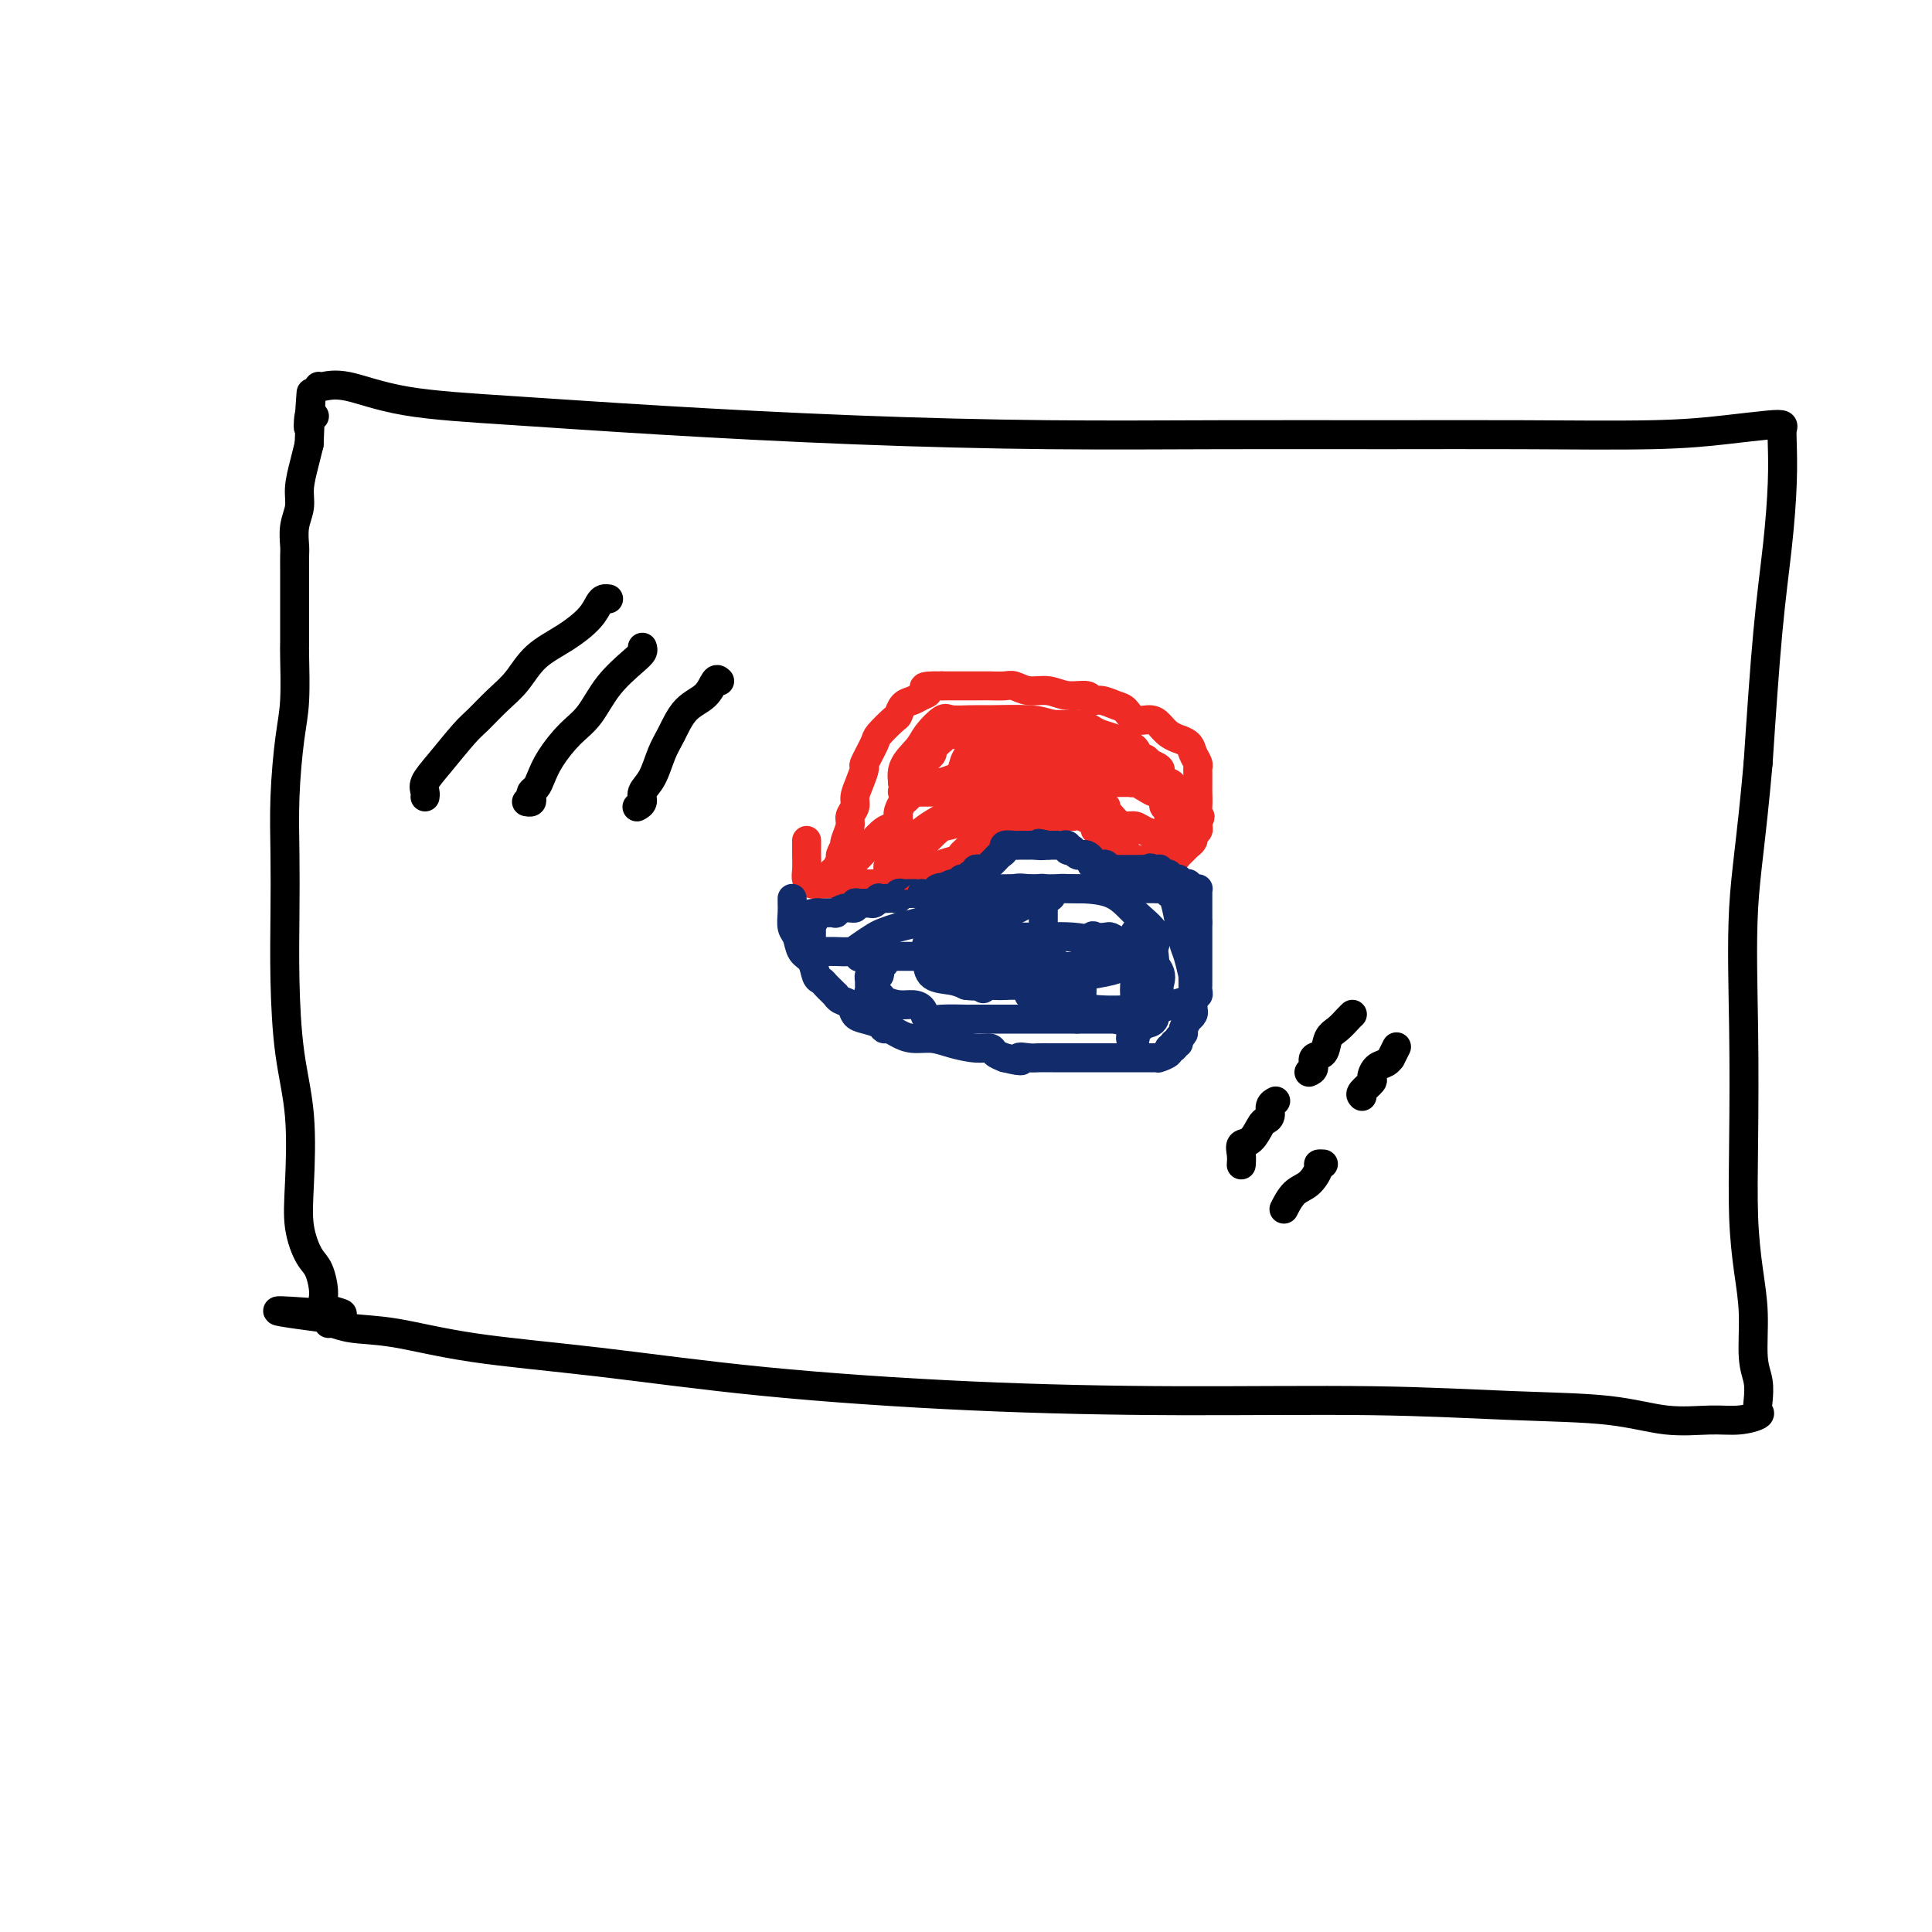
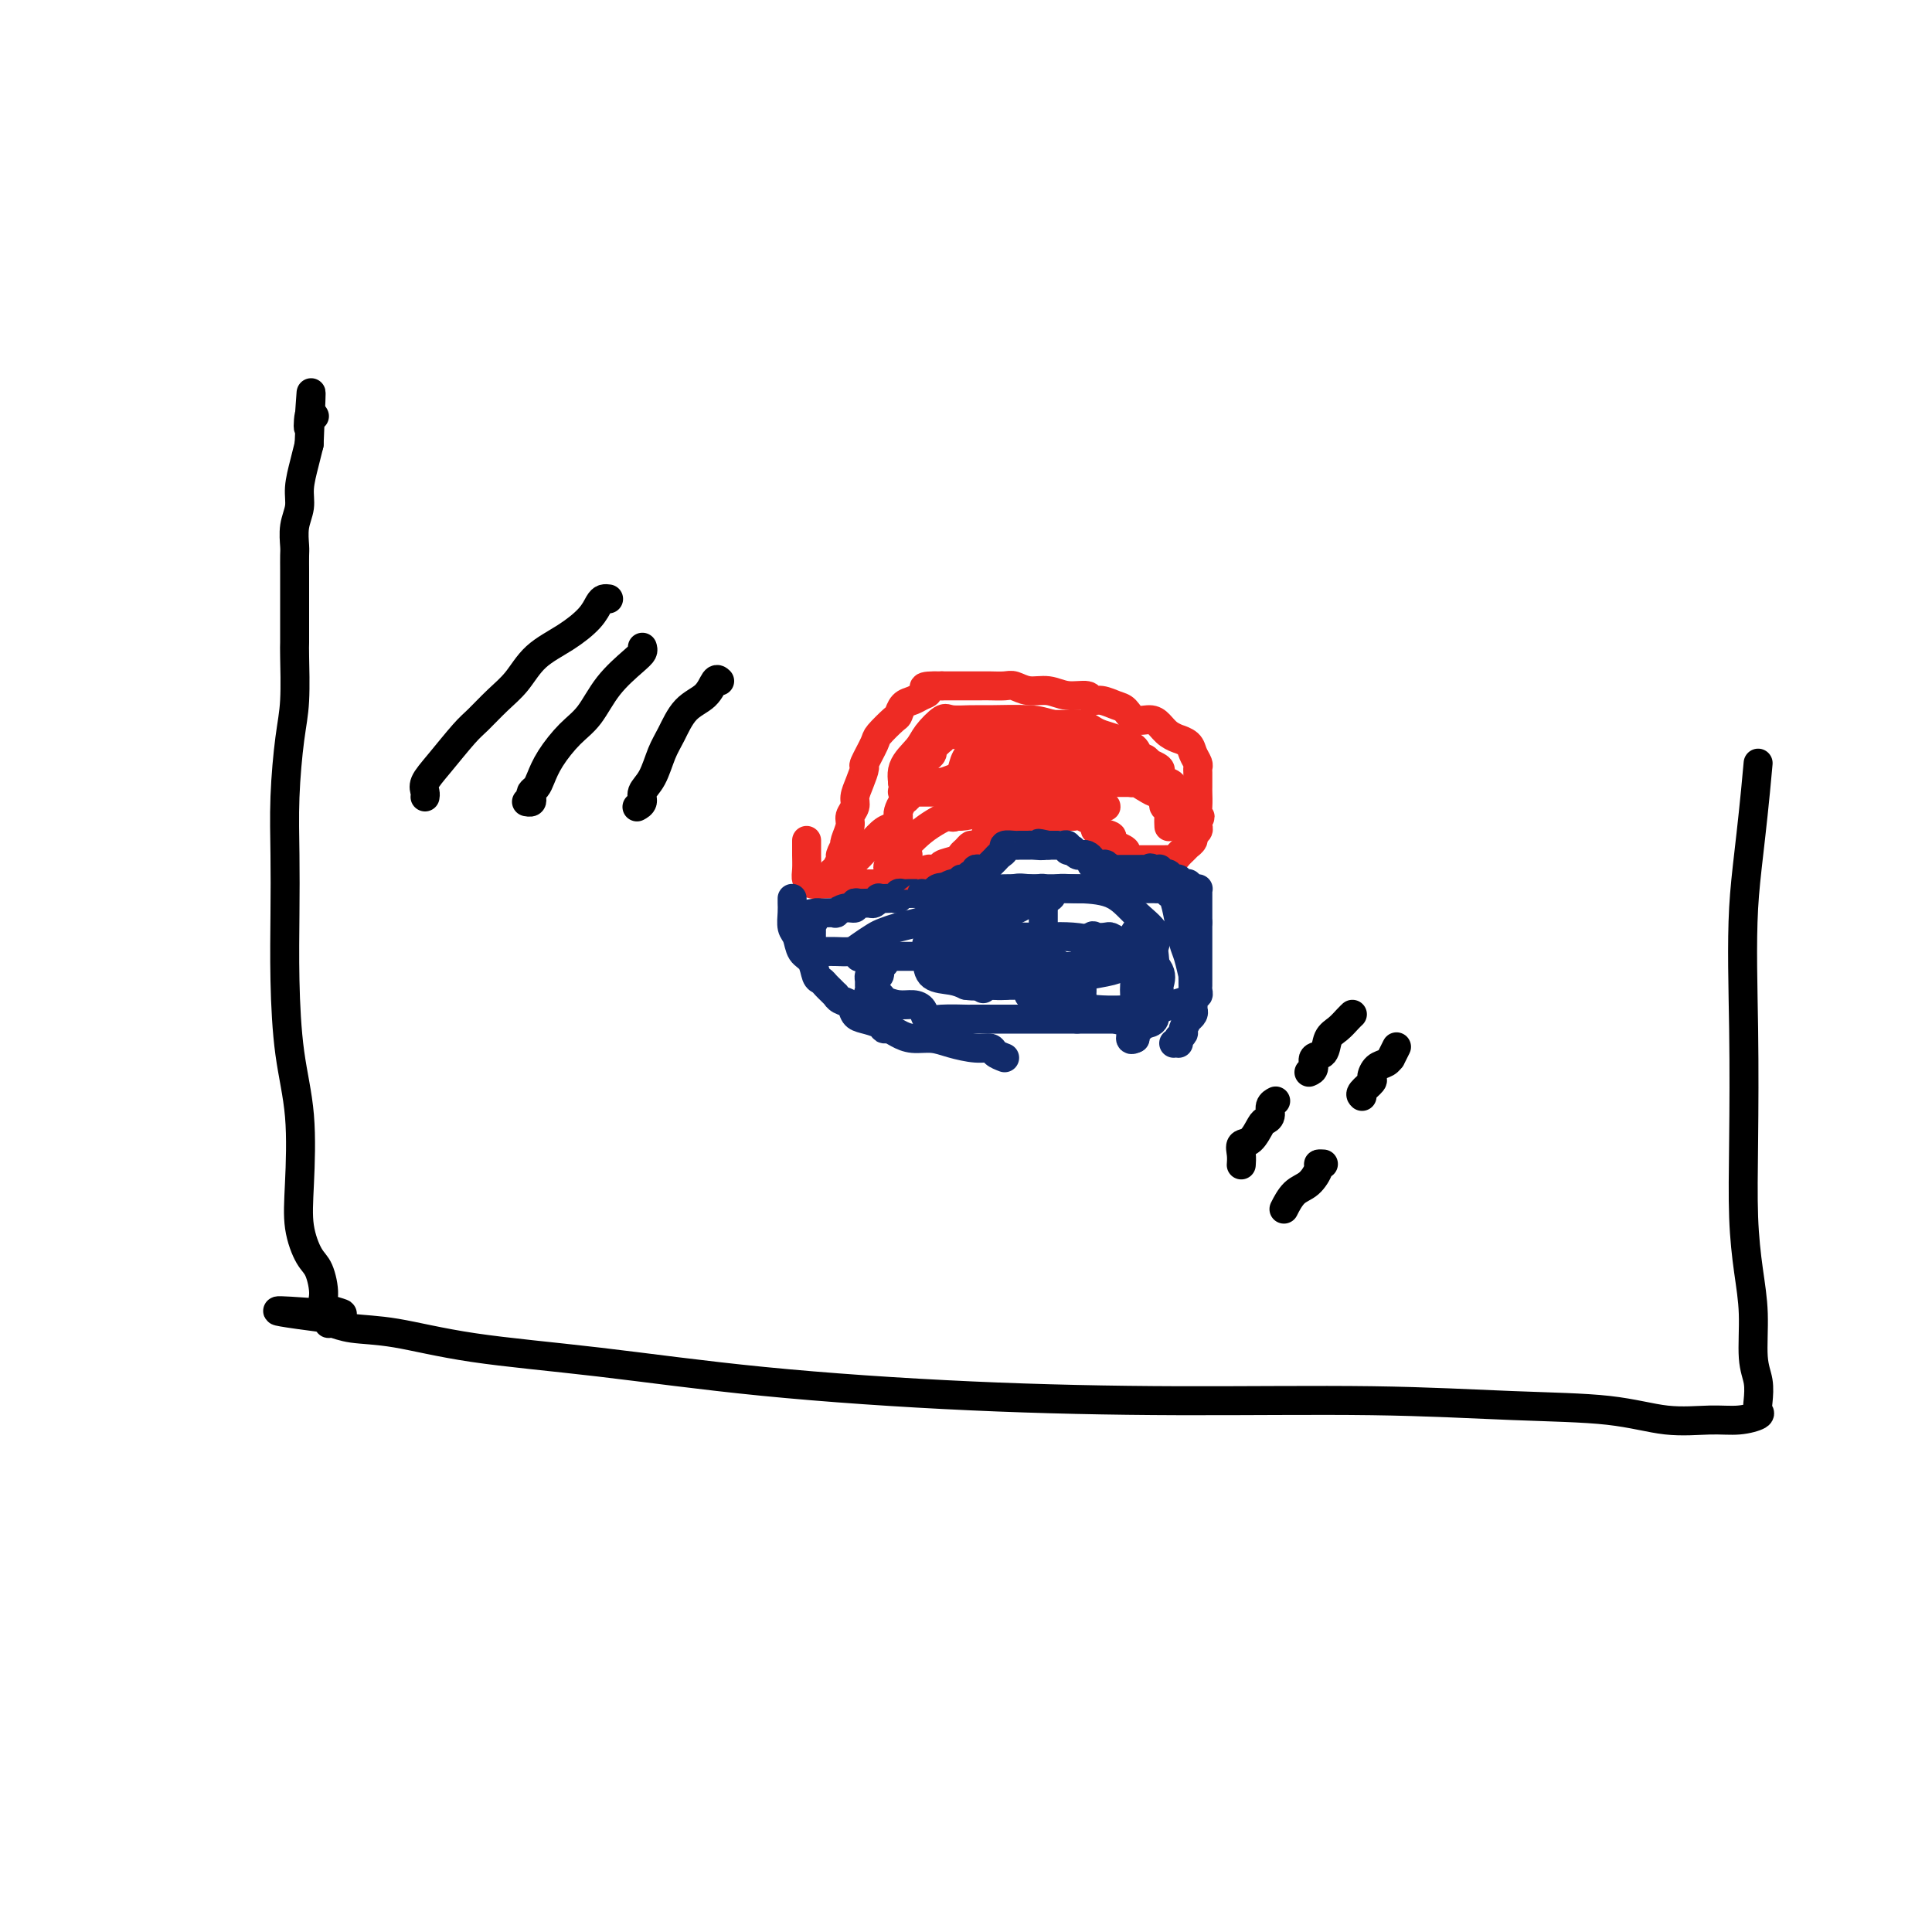
<svg xmlns="http://www.w3.org/2000/svg" viewBox="0 0 400 400" version="1.1">
  <g fill="none" stroke="#000000" stroke-width="6" stroke-linecap="round" stroke-linejoin="round">
-     <path d="M66,80c-0.024,-0.021 -0.049,-0.042 0,0c0.049,0.042 0.171,0.147 1,0c0.829,-0.147 2.367,-0.544 5,0c2.633,0.544 6.363,2.030 12,3c5.637,0.970 13.181,1.423 22,2c8.819,0.577 18.912,1.279 31,2c12.088,0.721 26.170,1.461 40,2c13.830,0.539 27.408,0.877 40,1c12.592,0.123 24.198,0.030 36,0c11.802,-0.030 23.798,0.002 34,0c10.202,-0.002 18.608,-0.040 28,0c9.392,0.040 19.771,0.156 27,0c7.229,-0.156 11.310,-0.586 15,-1c3.690,-0.414 6.989,-0.812 9,-1c2.011,-0.188 2.733,-0.165 3,0c0.267,0.165 0.080,0.472 0,1c-0.080,0.528 -0.052,1.277 0,3c0.052,1.723 0.127,4.421 0,8c-0.127,3.579 -0.457,8.041 -1,13c-0.543,4.959 -1.298,10.417 -2,18c-0.702,7.583 -1.351,17.292 -2,27" />
    <path d="M364,158c-1.452,16.422 -2.583,22.476 -3,30c-0.417,7.524 -0.122,16.518 0,25c0.122,8.482 0.070,16.453 0,23c-0.070,6.547 -0.159,11.671 0,16c0.159,4.329 0.565,7.863 1,11c0.435,3.137 0.901,5.877 1,9c0.099,3.123 -0.167,6.629 0,9c0.167,2.371 0.766,3.606 1,5c0.234,1.394 0.103,2.947 0,4c-0.103,1.053 -0.179,1.604 0,2c0.179,0.396 0.613,0.635 0,1c-0.613,0.365 -2.274,0.855 -4,1c-1.726,0.145 -3.516,-0.056 -6,0c-2.484,0.056 -5.660,0.369 -9,0c-3.340,-0.369 -6.844,-1.421 -12,-2c-5.156,-0.579 -11.965,-0.685 -20,-1c-8.035,-0.315 -17.297,-0.840 -29,-1c-11.703,-0.160 -25.849,0.043 -40,0c-14.151,-0.043 -28.309,-0.334 -43,-1c-14.691,-0.666 -29.917,-1.708 -43,-3c-13.083,-1.292 -24.024,-2.833 -34,-4c-9.976,-1.167 -18.988,-1.958 -26,-3c-7.012,-1.042 -12.022,-2.334 -16,-3c-3.978,-0.666 -6.922,-0.704 -9,-1c-2.078,-0.296 -3.290,-0.849 -4,-1c-0.710,-0.151 -0.917,0.100 -1,0c-0.083,-0.100 -0.041,-0.550 0,-1" />
    <path d="M68,273c-20.589,-2.670 -5.561,-1.345 0,-1c5.561,0.345 1.654,-0.288 0,-1c-1.654,-0.712 -1.057,-1.502 -1,-3c0.057,-1.498 -0.428,-3.705 -1,-5c-0.572,-1.295 -1.232,-1.679 -2,-3c-0.768,-1.321 -1.646,-3.579 -2,-6c-0.354,-2.421 -0.186,-5.006 0,-9c0.186,-3.994 0.390,-9.396 0,-14c-0.390,-4.604 -1.373,-8.410 -2,-13c-0.627,-4.590 -0.897,-9.966 -1,-15c-0.103,-5.034 -0.038,-9.727 0,-14c0.038,-4.273 0.049,-8.126 0,-12c-0.049,-3.874 -0.157,-7.771 0,-12c0.157,-4.229 0.578,-8.792 1,-12c0.422,-3.208 0.845,-5.061 1,-8c0.155,-2.939 0.041,-6.962 0,-9c-0.041,-2.038 -0.011,-2.090 0,-3c0.011,-0.910 0.003,-2.677 0,-4c-0.003,-1.323 -0.001,-2.203 0,-3c0.001,-0.797 0.000,-1.511 0,-2c-0.000,-0.489 -0.000,-0.754 0,-1c0.000,-0.246 0.000,-0.473 0,-1c-0.000,-0.527 -0.001,-1.354 0,-2c0.001,-0.646 0.004,-1.110 0,-2c-0.004,-0.890 -0.016,-2.207 0,-3c0.016,-0.793 0.060,-1.061 0,-2c-0.060,-0.939 -0.223,-2.547 0,-4c0.223,-1.453 0.833,-2.750 1,-4c0.167,-1.250 -0.109,-2.452 0,-4c0.109,-1.548 0.603,-3.442 1,-5c0.397,-1.558 0.699,-2.779 1,-4" />
    <path d="M64,92c0.789,-18.244 0.263,-8.354 0,-5c-0.263,3.354 -0.263,0.172 0,-1c0.263,-1.172 0.789,-0.335 1,0c0.211,0.335 0.105,0.167 0,0" />
  </g>
  <g fill="none" stroke="#EE2B24" stroke-width="6" stroke-linecap="round" stroke-linejoin="round">
    <path d="M167,174c0.002,0.271 0.004,0.542 0,1c-0.004,0.458 -0.014,1.102 0,2c0.014,0.898 0.054,2.048 0,3c-0.054,0.952 -0.201,1.705 0,2c0.201,0.295 0.749,0.132 1,0c0.251,-0.132 0.204,-0.231 0,0c-0.204,0.231 -0.563,0.794 0,1c0.563,0.206 2.050,0.055 3,0c0.950,-0.055 1.364,-0.015 2,0c0.636,0.015 1.494,0.004 2,0c0.506,-0.004 0.661,-0.001 1,0c0.339,0.001 0.863,0.000 1,0c0.137,-0.000 -0.114,-0.000 0,0c0.114,0.000 0.594,0.000 1,0c0.406,-0.000 0.739,-0.000 1,0c0.261,0.000 0.451,0.000 1,0c0.549,-0.000 1.458,-0.000 2,0c0.542,0.000 0.719,0.000 1,0c0.281,-0.000 0.666,-0.000 1,0c0.334,0.000 0.615,0.000 1,0c0.385,-0.000 0.873,-0.000 1,0c0.127,0.000 -0.107,0.000 0,0c0.107,-0.000 0.553,-0.000 1,0" />
    <path d="M187,183c2.980,0.049 0.931,0.171 1,0c0.069,-0.171 2.256,-0.634 3,-1c0.744,-0.366 0.046,-0.633 0,-1c-0.046,-0.367 0.559,-0.833 1,-1c0.441,-0.167 0.717,-0.034 1,0c0.283,0.034 0.572,-0.033 1,0c0.428,0.033 0.993,0.164 1,0c0.007,-0.164 -0.545,-0.622 0,-1c0.545,-0.378 2.186,-0.675 3,-1c0.814,-0.325 0.800,-0.679 1,-1c0.200,-0.321 0.612,-0.611 1,-1c0.388,-0.389 0.752,-0.877 1,-1c0.248,-0.123 0.381,0.121 1,0c0.619,-0.121 1.723,-0.606 2,-1c0.277,-0.394 -0.273,-0.698 0,-1c0.273,-0.302 1.368,-0.602 2,-1c0.632,-0.398 0.802,-0.895 1,-1c0.198,-0.105 0.423,0.182 1,0c0.577,-0.182 1.507,-0.833 2,-1c0.493,-0.167 0.548,0.152 1,0c0.452,-0.152 1.301,-0.773 2,-1c0.699,-0.227 1.247,-0.061 2,0c0.753,0.061 1.711,0.016 2,0c0.289,-0.016 -0.091,-0.004 0,0c0.091,0.004 0.653,0.001 1,0c0.347,-0.001 0.478,-0.000 1,0c0.522,0.000 1.435,0.000 2,0c0.565,-0.000 0.783,-0.000 1,0" />
    <path d="M222,169c2.208,-0.203 1.728,-0.209 2,0c0.272,0.209 1.298,0.633 2,1c0.702,0.367 1.082,0.677 1,1c-0.082,0.323 -0.627,0.660 0,1c0.627,0.340 2.424,0.683 3,1c0.576,0.317 -0.071,0.610 0,1c0.071,0.390 0.859,0.879 1,1c0.141,0.121 -0.365,-0.125 0,0c0.365,0.125 1.599,0.622 2,1c0.401,0.378 -0.033,0.637 0,1c0.033,0.363 0.533,0.829 1,1c0.467,0.171 0.903,0.046 1,0c0.097,-0.046 -0.143,-0.012 0,0c0.143,0.012 0.668,0.003 1,0c0.332,-0.003 0.470,-0.001 1,0c0.530,0.001 1.451,0.001 2,0c0.549,-0.001 0.724,-0.003 1,0c0.276,0.003 0.651,0.012 1,0c0.349,-0.012 0.672,-0.046 1,0c0.328,0.046 0.661,0.171 1,0c0.339,-0.171 0.683,-0.637 1,-1c0.317,-0.363 0.606,-0.622 1,-1c0.394,-0.378 0.894,-0.875 1,-1c0.106,-0.125 -0.182,0.121 0,0c0.182,-0.121 0.833,-0.610 1,-1c0.167,-0.390 -0.151,-0.682 0,-1c0.151,-0.318 0.771,-0.663 1,-1c0.229,-0.337 0.065,-0.668 0,-1c-0.065,-0.332 -0.033,-0.666 0,-1" />
    <path d="M248,170c0.928,-1.388 0.249,-0.857 0,-1c-0.249,-0.143 -0.067,-0.959 0,-2c0.067,-1.041 0.018,-2.306 0,-3c-0.018,-0.694 -0.004,-0.815 0,-1c0.004,-0.185 -0.002,-0.434 0,-1c0.002,-0.566 0.013,-1.451 0,-2c-0.013,-0.549 -0.050,-0.764 0,-1c0.050,-0.236 0.187,-0.493 0,-1c-0.187,-0.507 -0.697,-1.262 -1,-2c-0.303,-0.738 -0.399,-1.458 -1,-2c-0.601,-0.542 -1.707,-0.906 -2,-1c-0.293,-0.094 0.227,0.082 0,0c-0.227,-0.082 -1.202,-0.421 -2,-1c-0.798,-0.579 -1.420,-1.398 -2,-2c-0.580,-0.602 -1.117,-0.989 -2,-1c-0.883,-0.011 -2.111,0.352 -3,0c-0.889,-0.352 -1.440,-1.419 -2,-2c-0.560,-0.581 -1.129,-0.676 -2,-1c-0.871,-0.324 -2.045,-0.875 -3,-1c-0.955,-0.125 -1.690,0.178 -2,0c-0.310,-0.178 -0.194,-0.836 -1,-1c-0.806,-0.164 -2.532,0.166 -4,0c-1.468,-0.166 -2.676,-0.829 -4,-1c-1.324,-0.171 -2.763,0.150 -4,0c-1.237,-0.150 -2.274,-0.772 -3,-1c-0.726,-0.228 -1.143,-0.061 -2,0c-0.857,0.061 -2.155,0.016 -3,0c-0.845,-0.016 -1.237,-0.004 -2,0c-0.763,0.004 -1.898,0.001 -3,0c-1.102,-0.001 -2.172,-0.000 -3,0c-0.828,0.000 -1.414,0.000 -2,0" />
    <path d="M195,142c-5.285,-0.129 -3.497,0.547 -3,1c0.497,0.453 -0.299,0.683 -1,1c-0.701,0.317 -1.309,0.722 -2,1c-0.691,0.278 -1.465,0.428 -2,1c-0.535,0.572 -0.831,1.565 -1,2c-0.169,0.435 -0.213,0.310 -1,1c-0.787,0.690 -2.319,2.194 -3,3c-0.681,0.806 -0.512,0.916 -1,2c-0.488,1.084 -1.632,3.144 -2,4c-0.368,0.856 0.041,0.509 0,1c-0.041,0.491 -0.532,1.821 -1,3c-0.468,1.179 -0.914,2.207 -1,3c-0.086,0.793 0.187,1.351 0,2c-0.187,0.649 -0.834,1.387 -1,2c-0.166,0.613 0.147,1.099 0,2c-0.147,0.901 -0.756,2.215 -1,3c-0.244,0.785 -0.122,1.041 0,1c0.122,-0.041 0.245,-0.380 0,0c-0.245,0.380 -0.857,1.480 -1,2c-0.143,0.520 0.183,0.460 0,1c-0.183,0.540 -0.874,1.681 -1,2c-0.126,0.319 0.312,-0.183 0,0c-0.312,0.183 -1.375,1.052 -1,1c0.375,-0.052 2.187,-1.026 4,-2" />
    <path d="M176,179c1.216,-0.890 2.757,-2.616 4,-4c1.243,-1.384 2.190,-2.427 3,-3c0.810,-0.573 1.484,-0.677 2,-1c0.516,-0.323 0.873,-0.864 1,-1c0.127,-0.136 0.024,0.133 0,0c-0.024,-0.133 0.031,-0.669 0,-1c-0.031,-0.331 -0.149,-0.457 0,-1c0.149,-0.543 0.564,-1.503 1,-2c0.436,-0.497 0.891,-0.532 1,-1c0.109,-0.468 -0.128,-1.368 0,-2c0.128,-0.632 0.622,-0.995 1,-1c0.378,-0.005 0.640,0.350 1,0c0.360,-0.350 0.818,-1.403 1,-2c0.182,-0.597 0.086,-0.737 0,-1c-0.086,-0.263 -0.164,-0.648 0,-1c0.164,-0.352 0.570,-0.673 1,-1c0.430,-0.327 0.886,-0.662 1,-1c0.114,-0.338 -0.113,-0.678 0,-1c0.113,-0.322 0.566,-0.626 1,-1c0.434,-0.374 0.851,-0.818 1,-1c0.149,-0.182 0.032,-0.100 0,0c-0.032,0.100 0.022,0.220 0,0c-0.022,-0.220 -0.119,-0.781 0,-1c0.119,-0.219 0.455,-0.098 1,0c0.545,0.098 1.299,0.171 2,0c0.701,-0.171 1.351,-0.585 2,-1" />
    <path d="M200,151c1.043,-0.403 0.652,0.088 1,0c0.348,-0.088 1.436,-0.756 2,-1c0.564,-0.244 0.605,-0.065 1,0c0.395,0.065 1.145,0.017 2,0c0.855,-0.017 1.815,-0.004 3,0c1.185,0.004 2.597,0.000 4,0c1.403,-0.000 2.799,0.003 4,0c1.201,-0.003 2.208,-0.012 3,0c0.792,0.012 1.371,0.045 2,0c0.629,-0.045 1.309,-0.166 2,0c0.691,0.166 1.393,0.621 2,1c0.607,0.379 1.118,0.684 2,1c0.882,0.316 2.134,0.644 3,1c0.866,0.356 1.347,0.740 2,1c0.653,0.260 1.479,0.394 2,1c0.521,0.606 0.735,1.682 1,2c0.265,0.318 0.579,-0.122 1,0c0.421,0.122 0.949,0.806 1,1c0.051,0.194 -0.375,-0.103 0,0c0.375,0.103 1.550,0.605 2,1c0.450,0.395 0.173,0.684 0,1c-0.173,0.316 -0.242,0.661 0,1c0.242,0.339 0.796,0.673 1,1c0.204,0.327 0.058,0.646 0,1c-0.058,0.354 -0.030,0.741 0,1c0.030,0.259 0.061,0.388 0,1c-0.061,0.612 -0.212,1.705 0,2c0.212,0.295 0.789,-0.210 1,0c0.211,0.210 0.057,1.133 0,2c-0.057,0.867 -0.016,1.676 0,2c0.016,0.324 0.008,0.162 0,0" />
-     <path d="M242,171c0.294,2.021 0.031,1.075 0,1c-0.031,-0.075 0.172,0.722 0,1c-0.172,0.278 -0.717,0.037 -1,0c-0.283,-0.037 -0.303,0.132 -1,0c-0.697,-0.132 -2.073,-0.564 -3,-1c-0.927,-0.436 -1.407,-0.877 -2,-1c-0.593,-0.123 -1.299,0.072 -2,0c-0.701,-0.072 -1.395,-0.412 -2,-1c-0.605,-0.588 -1.120,-1.426 -2,-2c-0.880,-0.574 -2.124,-0.886 -3,-1c-0.876,-0.114 -1.382,-0.031 -2,0c-0.618,0.031 -1.347,0.008 -2,0c-0.653,-0.008 -1.230,-0.003 -2,0c-0.770,0.003 -1.732,0.003 -3,0c-1.268,-0.003 -2.842,-0.008 -4,0c-1.158,0.008 -1.900,0.030 -3,0c-1.100,-0.030 -2.558,-0.112 -4,0c-1.442,0.112 -2.866,0.419 -4,1c-1.134,0.581 -1.977,1.437 -3,2c-1.023,0.563 -2.227,0.833 -3,1c-0.773,0.167 -1.114,0.230 -2,1c-0.886,0.770 -2.315,2.246 -3,3c-0.685,0.754 -0.624,0.787 -1,1c-0.376,0.213 -1.188,0.607 -2,1" />
    <path d="M188,177c-2.963,1.728 -1.369,1.049 -1,1c0.369,-0.049 -0.486,0.534 -1,1c-0.514,0.466 -0.689,0.817 -1,1c-0.311,0.183 -0.760,0.198 -1,0c-0.240,-0.198 -0.271,-0.607 0,-1c0.271,-0.393 0.844,-0.768 2,-2c1.156,-1.232 2.895,-3.321 5,-5c2.105,-1.679 4.577,-2.947 7,-4c2.423,-1.053 4.798,-1.890 7,-3c2.202,-1.110 4.233,-2.493 6,-3c1.767,-0.507 3.272,-0.137 4,0c0.728,0.137 0.680,0.040 1,0c0.320,-0.040 1.010,-0.023 1,0c-0.010,0.023 -0.718,0.051 0,0c0.718,-0.051 2.862,-0.182 4,0c1.138,0.182 1.269,0.676 2,1c0.731,0.324 2.062,0.479 3,1c0.938,0.521 1.481,1.407 2,2c0.519,0.593 1.012,0.891 1,1c-0.012,0.109 -0.529,0.029 -1,0c-0.471,-0.029 -0.896,-0.008 -2,0c-1.104,0.008 -2.887,0.002 -5,0c-2.113,-0.002 -4.557,-0.001 -7,0" />
    <path d="M214,167c-2.800,0.153 -2.799,0.037 -3,0c-0.201,-0.037 -0.602,0.005 -1,0c-0.398,-0.005 -0.792,-0.057 -1,0c-0.208,0.057 -0.230,0.222 -1,0c-0.770,-0.222 -2.288,-0.830 -3,-1c-0.712,-0.170 -0.617,0.098 -1,0c-0.383,-0.098 -1.243,-0.562 -2,-1c-0.757,-0.438 -1.413,-0.849 -2,-1c-0.587,-0.151 -1.107,-0.040 -2,0c-0.893,0.040 -2.158,0.010 -3,0c-0.842,-0.010 -1.262,-0.000 -2,0c-0.738,0.000 -1.795,-0.009 -3,0c-1.205,0.009 -2.556,0.036 -3,0c-0.444,-0.036 0.021,-0.136 0,-1c-0.021,-0.864 -0.527,-2.490 0,-4c0.527,-1.510 2.088,-2.902 3,-4c0.912,-1.098 1.177,-1.902 2,-3c0.823,-1.098 2.205,-2.491 3,-3c0.795,-0.509 1.003,-0.134 2,0c0.997,0.134 2.783,0.027 4,0c1.217,-0.027 1.865,0.026 4,0c2.135,-0.026 5.757,-0.131 8,0c2.243,0.131 3.106,0.499 5,1c1.894,0.501 4.818,1.135 7,2c2.182,0.865 3.624,1.961 5,3c1.376,1.039 2.688,2.019 4,3" />
    <path d="M234,158c2.743,1.130 1.600,-0.046 2,0c0.400,0.046 2.345,1.315 3,2c0.655,0.685 0.022,0.785 0,1c-0.022,0.215 0.568,0.544 1,1c0.432,0.456 0.707,1.038 1,2c0.293,0.962 0.605,2.302 1,3c0.395,0.698 0.874,0.754 1,1c0.126,0.246 -0.101,0.683 0,1c0.101,0.317 0.530,0.514 1,0c0.470,-0.514 0.979,-1.739 0,-3c-0.979,-1.261 -3.448,-2.558 -6,-4c-2.552,-1.442 -5.187,-3.028 -8,-4c-2.813,-0.972 -5.803,-1.330 -9,-2c-3.197,-0.670 -6.601,-1.653 -9,-2c-2.399,-0.347 -3.795,-0.058 -5,0c-1.205,0.058 -2.221,-0.114 -3,0c-0.779,0.114 -1.323,0.514 -2,1c-0.677,0.486 -1.488,1.056 -2,2c-0.512,0.944 -0.727,2.260 -1,3c-0.273,0.740 -0.606,0.902 -1,2c-0.394,1.098 -0.851,3.132 -1,4c-0.149,0.868 0.010,0.571 0,1c-0.010,0.429 -0.191,1.585 0,2c0.191,0.415 0.752,0.091 1,0c0.248,-0.091 0.182,0.052 1,0c0.818,-0.052 2.519,-0.301 4,-1c1.481,-0.699 2.740,-1.850 4,-3" />
    <path d="M207,165c2.376,-1.404 3.316,-2.912 4,-4c0.684,-1.088 1.111,-1.754 2,-2c0.889,-0.246 2.238,-0.072 3,0c0.762,0.072 0.937,0.041 2,0c1.063,-0.041 3.016,-0.094 5,0c1.984,0.094 4.001,0.335 6,1c1.999,0.665 3.981,1.756 5,2c1.019,0.244 1.076,-0.358 2,0c0.924,0.358 2.714,1.675 3,2c0.286,0.325 -0.932,-0.343 -2,-1c-1.068,-0.657 -1.987,-1.304 -4,-2c-2.013,-0.696 -5.122,-1.440 -7,-2c-1.878,-0.560 -2.526,-0.935 -4,-1c-1.474,-0.065 -3.774,0.181 -5,0c-1.226,-0.181 -1.377,-0.788 -2,-1c-0.623,-0.212 -1.718,-0.028 -3,0c-1.282,0.028 -2.751,-0.099 -4,0c-1.249,0.099 -2.277,0.422 -3,1c-0.723,0.578 -1.141,1.409 -2,2c-0.859,0.591 -2.158,0.942 -3,1c-0.842,0.058 -1.227,-0.177 -2,0c-0.773,0.177 -1.935,0.765 -3,1c-1.065,0.235 -2.032,0.118 -3,0" />
    <path d="M192,162c-3.352,0.774 -1.734,0.207 -2,0c-0.266,-0.207 -2.418,-0.056 -3,0c-0.582,0.056 0.404,0.015 1,0c0.596,-0.015 0.802,-0.004 3,0c2.198,0.004 6.389,0.001 10,0c3.611,-0.001 6.644,-0.000 10,0c3.356,0.000 7.035,-0.001 10,0c2.965,0.001 5.215,0.003 8,0c2.785,-0.003 6.104,-0.011 8,0c1.896,0.011 2.368,0.043 3,0c0.632,-0.043 1.422,-0.160 2,0c0.578,0.160 0.943,0.596 1,1c0.057,0.404 -0.195,0.774 0,1c0.195,0.226 0.836,0.308 1,1c0.164,0.692 -0.148,1.994 0,3c0.148,1.006 0.757,1.716 1,2c0.243,0.284 0.122,0.142 0,0" />
  </g>
  <g fill="none" stroke="#122B6A" stroke-width="6" stroke-linecap="round" stroke-linejoin="round">
    <path d="M164,186c-0.007,0.277 -0.014,0.553 0,1c0.014,0.447 0.049,1.063 0,2c-0.049,0.937 -0.182,2.195 0,3c0.182,0.805 0.679,1.157 1,2c0.321,0.843 0.467,2.176 1,3c0.533,0.824 1.452,1.138 2,2c0.548,0.862 0.725,2.274 1,3c0.275,0.726 0.648,0.768 1,1c0.352,0.232 0.685,0.654 1,1c0.315,0.346 0.613,0.617 1,1c0.387,0.383 0.863,0.880 1,1c0.137,0.120 -0.064,-0.137 0,0c0.064,0.137 0.392,0.666 1,1c0.608,0.334 1.497,0.472 2,1c0.503,0.528 0.620,1.447 1,2c0.380,0.553 1.021,0.739 2,1c0.979,0.261 2.295,0.596 3,1c0.705,0.404 0.800,0.878 1,1c0.200,0.122 0.506,-0.108 1,0c0.494,0.108 1.178,0.555 2,1c0.822,0.445 1.782,0.889 3,1c1.218,0.111 2.693,-0.111 4,0c1.307,0.111 2.447,0.555 4,1c1.553,0.445 3.519,0.893 5,1c1.481,0.107 2.476,-0.125 3,0c0.524,0.125 0.578,0.607 1,1c0.422,0.393 1.211,0.696 2,1" />
-     <path d="M208,219c5.068,1.238 3.238,0.332 3,0c-0.238,-0.332 1.116,-0.089 2,0c0.884,0.089 1.297,0.024 2,0c0.703,-0.024 1.694,-0.006 2,0c0.306,0.006 -0.074,0.002 0,0c0.074,-0.002 0.603,-0.000 1,0c0.397,0.000 0.661,0.000 1,0c0.339,-0.000 0.754,-0.000 1,0c0.246,0.000 0.324,0.000 1,0c0.676,-0.000 1.950,-0.000 3,0c1.050,0.000 1.877,0.000 2,0c0.123,-0.000 -0.457,-0.000 0,0c0.457,0.000 1.953,0.000 3,0c1.047,-0.000 1.646,-0.000 2,0c0.354,0.000 0.462,0.000 1,0c0.538,-0.000 1.506,-0.000 2,0c0.494,0.000 0.514,0.000 1,0c0.486,-0.000 1.437,-0.000 2,0c0.563,0.000 0.737,0.001 1,0c0.263,-0.001 0.614,-0.003 1,0c0.386,0.003 0.806,0.011 1,0c0.194,-0.011 0.161,-0.041 0,0c-0.161,0.041 -0.449,0.152 0,0c0.449,-0.152 1.636,-0.566 2,-1c0.364,-0.434 -0.094,-0.886 0,-1c0.094,-0.114 0.741,0.110 1,0c0.259,-0.110 0.129,-0.555 0,-1" />
    <path d="M243,216c1.001,-0.404 1.004,0.084 1,0c-0.004,-0.084 -0.016,-0.742 0,-1c0.016,-0.258 0.061,-0.115 0,0c-0.061,0.115 -0.228,0.203 0,0c0.228,-0.203 0.849,-0.698 1,-1c0.151,-0.302 -0.170,-0.410 0,-1c0.170,-0.590 0.830,-1.662 1,-2c0.170,-0.338 -0.152,0.059 0,0c0.152,-0.059 0.776,-0.575 1,-1c0.224,-0.425 0.046,-0.758 0,-1c-0.046,-0.242 0.040,-0.393 0,-1c-0.040,-0.607 -0.207,-1.669 0,-2c0.207,-0.331 0.788,0.070 1,0c0.212,-0.070 0.057,-0.611 0,-1c-0.057,-0.389 -0.015,-0.625 0,-1c0.015,-0.375 0.004,-0.888 0,-1c-0.004,-0.112 -0.001,0.177 0,0c0.001,-0.177 0.000,-0.821 0,-1c-0.000,-0.179 -0.000,0.107 0,0c0.000,-0.107 0.000,-0.607 0,-1c-0.000,-0.393 -0.000,-0.679 0,-1c0.000,-0.321 0.000,-0.677 0,-1c-0.000,-0.323 -0.000,-0.611 0,-1c0.000,-0.389 0.000,-0.877 0,-1c-0.000,-0.123 -0.000,0.121 0,0c0.000,-0.121 0.000,-0.605 0,-1c-0.000,-0.395 -0.000,-0.700 0,-1c0.000,-0.300 0.000,-0.596 0,-1c-0.000,-0.404 -0.000,-0.916 0,-1c0.000,-0.084 0.000,0.262 0,0c-0.000,-0.262 -0.000,-1.131 0,-2" />
    <path d="M248,191c-0.000,-2.328 -0.000,-1.149 0,-1c0.000,0.149 0.000,-0.734 0,-1c-0.000,-0.266 -0.000,0.084 0,0c0.000,-0.084 0.000,-0.601 0,-1c-0.000,-0.399 -0.000,-0.681 0,-1c0.000,-0.319 0.001,-0.674 0,-1c-0.001,-0.326 -0.003,-0.623 0,-1c0.003,-0.377 0.012,-0.833 0,-1c-0.012,-0.167 -0.044,-0.045 0,0c0.044,0.045 0.166,0.012 0,0c-0.166,-0.012 -0.619,-0.003 -1,0c-0.381,0.003 -0.691,0.002 -1,0" />
    <path d="M246,184c-0.265,-1.311 0.073,-1.087 0,-1c-0.073,0.087 -0.559,0.038 -1,0c-0.441,-0.038 -0.839,-0.067 -1,0c-0.161,0.067 -0.084,0.228 0,0c0.084,-0.228 0.177,-0.845 0,-1c-0.177,-0.155 -0.622,0.151 -1,0c-0.378,-0.151 -0.689,-0.758 -1,-1c-0.311,-0.242 -0.622,-0.117 -1,0c-0.378,0.117 -0.823,0.227 -1,0c-0.177,-0.227 -0.086,-0.792 0,-1c0.086,-0.208 0.167,-0.059 0,0c-0.167,0.059 -0.584,0.030 -1,0" />
    <path d="M239,180c-1.260,-0.619 -0.911,-0.166 -1,0c-0.089,0.166 -0.615,0.044 -1,0c-0.385,-0.044 -0.628,-0.012 -1,0c-0.372,0.012 -0.873,0.003 -1,0c-0.127,-0.003 0.120,-0.001 0,0c-0.120,0.001 -0.606,-0.000 -1,0c-0.394,0.000 -0.697,0.001 -1,0c-0.303,-0.001 -0.606,-0.004 -1,0c-0.394,0.004 -0.879,0.015 -1,0c-0.121,-0.015 0.123,-0.057 0,0c-0.123,0.057 -0.611,0.212 -1,0c-0.389,-0.212 -0.678,-0.792 -1,-1c-0.322,-0.208 -0.678,-0.045 -1,0c-0.322,0.045 -0.611,-0.027 -1,0c-0.389,0.027 -0.877,0.152 -1,0c-0.123,-0.152 0.121,-0.580 0,-1c-0.121,-0.420 -0.606,-0.831 -1,-1c-0.394,-0.169 -0.698,-0.097 -1,0c-0.302,0.097 -0.602,0.218 -1,0c-0.398,-0.218 -0.895,-0.776 -1,-1c-0.105,-0.224 0.180,-0.112 0,0c-0.180,0.112 -0.826,0.226 -1,0c-0.174,-0.226 0.125,-0.793 0,-1c-0.125,-0.207 -0.673,-0.056 -1,0c-0.327,0.056 -0.434,0.015 -1,0c-0.566,-0.015 -1.590,-0.004 -2,0c-0.410,0.004 -0.205,0.002 0,0" />
    <path d="M217,175c-3.526,-0.773 -1.340,-0.207 -1,0c0.340,0.207 -1.166,0.055 -2,0c-0.834,-0.055 -0.996,-0.015 -1,0c-0.004,0.015 0.149,0.003 0,0c-0.149,-0.003 -0.599,0.002 -1,0c-0.401,-0.002 -0.751,-0.012 -1,0c-0.249,0.012 -0.395,0.045 -1,0c-0.605,-0.045 -1.667,-0.167 -2,0c-0.333,0.167 0.065,0.623 0,1c-0.065,0.377 -0.592,0.675 -1,1c-0.408,0.325 -0.697,0.675 -1,1c-0.303,0.325 -0.620,0.623 -1,1c-0.380,0.377 -0.824,0.832 -1,1c-0.176,0.168 -0.085,0.049 0,0c0.085,-0.049 0.163,-0.028 0,0c-0.163,0.028 -0.568,0.064 -1,0c-0.432,-0.064 -0.890,-0.228 -1,0c-0.110,0.228 0.129,0.850 0,1c-0.129,0.150 -0.626,-0.170 -1,0c-0.374,0.170 -0.624,0.829 -1,1c-0.376,0.171 -0.877,-0.148 -1,0c-0.123,0.148 0.132,0.761 0,1c-0.132,0.239 -0.651,0.103 -1,0c-0.349,-0.103 -0.528,-0.172 -1,0c-0.472,0.172 -1.236,0.586 -2,1" />
    <path d="M195,184c-1.958,1.409 -0.352,0.430 0,0c0.352,-0.430 -0.549,-0.311 -1,0c-0.451,0.311 -0.453,0.815 -1,1c-0.547,0.185 -1.638,0.050 -2,0c-0.362,-0.050 0.004,-0.014 0,0c-0.004,0.014 -0.378,0.008 -1,0c-0.622,-0.008 -1.490,-0.016 -2,0c-0.510,0.016 -0.660,0.057 -1,0c-0.340,-0.057 -0.869,-0.211 -1,0c-0.131,0.211 0.138,0.788 0,1c-0.138,0.212 -0.681,0.061 -1,0c-0.319,-0.061 -0.413,-0.030 -1,0c-0.587,0.030 -1.666,0.061 -2,0c-0.334,-0.061 0.078,-0.214 0,0c-0.078,0.214 -0.646,0.793 -1,1c-0.354,0.207 -0.492,0.040 -1,0c-0.508,-0.040 -1.384,0.046 -2,0c-0.616,-0.046 -0.972,-0.222 -1,0c-0.028,0.222 0.273,0.844 0,1c-0.273,0.156 -1.120,-0.154 -2,0c-0.880,0.154 -1.794,0.773 -2,1c-0.206,0.227 0.295,0.061 0,0c-0.295,-0.061 -1.387,-0.016 -2,0c-0.613,0.016 -0.747,0.005 -1,0c-0.253,-0.005 -0.627,-0.002 -1,0" />
    <path d="M169,189c-4.038,0.740 -1.135,0.091 0,0c1.135,-0.091 0.500,0.375 0,1c-0.500,0.625 -0.866,1.410 -1,2c-0.134,0.590 -0.036,0.985 0,1c0.036,0.015 0.012,-0.350 0,0c-0.012,0.350 -0.011,1.414 0,2c0.011,0.586 0.032,0.693 0,1c-0.032,0.307 -0.118,0.815 0,1c0.118,0.185 0.439,0.048 1,0c0.561,-0.048 1.361,-0.005 2,0c0.639,0.005 1.115,-0.026 2,0c0.885,0.026 2.178,0.109 3,0c0.822,-0.109 1.172,-0.410 2,-1c0.828,-0.590 2.135,-1.467 3,-2c0.865,-0.533 1.289,-0.721 2,-1c0.711,-0.279 1.709,-0.649 3,-1c1.291,-0.351 2.877,-0.682 4,-1c1.123,-0.318 1.785,-0.624 3,-1c1.215,-0.376 2.984,-0.823 5,-1c2.016,-0.177 4.281,-0.085 6,0c1.719,0.085 2.893,0.162 4,0c1.107,-0.162 2.145,-0.565 3,-1c0.855,-0.435 1.525,-0.904 2,-1c0.475,-0.096 0.755,0.181 1,0c0.245,-0.181 0.453,-0.819 1,-1c0.547,-0.181 1.431,0.095 2,0c0.569,-0.095 0.824,-0.561 1,-1c0.176,-0.439 0.274,-0.850 1,-1c0.726,-0.150 2.080,-0.041 3,0c0.920,0.041 1.406,0.012 2,0c0.594,-0.012 1.297,-0.006 2,0" />
    <path d="M226,184c8.297,-2.011 4.039,-0.539 3,0c-1.039,0.539 1.140,0.144 2,0c0.860,-0.144 0.401,-0.039 1,0c0.599,0.039 2.254,0.011 3,0c0.746,-0.011 0.581,-0.004 1,0c0.419,0.004 1.422,0.005 2,0c0.578,-0.005 0.732,-0.014 1,0c0.268,0.014 0.649,0.053 1,0c0.351,-0.053 0.671,-0.197 1,0c0.329,0.197 0.665,0.736 1,1c0.335,0.264 0.668,0.254 1,1c0.332,0.746 0.663,2.248 1,4c0.337,1.752 0.679,3.755 1,5c0.321,1.245 0.622,1.733 1,3c0.378,1.267 0.834,3.313 1,4c0.166,0.687 0.043,0.015 0,0c-0.043,-0.015 -0.006,0.626 0,1c0.006,0.374 -0.019,0.481 0,1c0.019,0.519 0.081,1.450 0,2c-0.081,0.550 -0.306,0.718 -1,1c-0.694,0.282 -1.857,0.678 -3,1c-1.143,0.322 -2.268,0.570 -3,1c-0.732,0.430 -1.073,1.043 -2,2c-0.927,0.957 -2.442,2.258 -3,3c-0.558,0.742 -0.159,0.926 0,1c0.159,0.074 0.080,0.037 0,0" />
    <path d="M235,215c-1.859,0.964 -0.506,-1.125 0,-3c0.506,-1.875 0.166,-3.536 0,-5c-0.166,-1.464 -0.159,-2.732 0,-4c0.159,-1.268 0.471,-2.536 0,-3c-0.471,-0.464 -1.726,-0.123 -3,0c-1.274,0.123 -2.568,0.029 -4,0c-1.432,-0.029 -3.002,0.007 -4,0c-0.998,-0.007 -1.425,-0.058 -2,0c-0.575,0.058 -1.299,0.226 -2,0c-0.701,-0.226 -1.380,-0.845 -2,-1c-0.620,-0.155 -1.181,0.155 -2,0c-0.819,-0.155 -1.895,-0.773 -3,-1c-1.105,-0.227 -2.237,-0.061 -3,0c-0.763,0.061 -1.157,0.016 -2,0c-0.843,-0.016 -2.137,-0.004 -3,0c-0.863,0.004 -1.297,0.001 -2,0c-0.703,-0.001 -1.675,-0.000 -3,0c-1.325,0.000 -3.003,0.000 -4,0c-0.997,-0.000 -1.314,-0.000 -2,0c-0.686,0.000 -1.742,0.000 -3,0c-1.258,-0.000 -2.719,-0.000 -4,0c-1.281,0.000 -2.383,0.000 -3,0c-0.617,-0.000 -0.748,-0.000 -1,0c-0.252,0.000 -0.626,0.000 -1,0" />
    <path d="M182,198c-8.200,-0.132 -2.200,0.539 0,1c2.200,0.461 0.600,0.711 0,1c-0.600,0.289 -0.199,0.616 0,1c0.199,0.384 0.197,0.824 0,1c-0.197,0.176 -0.588,0.088 -1,0c-0.412,-0.088 -0.844,-0.177 -1,0c-0.156,0.177 -0.035,0.621 0,1c0.035,0.379 -0.017,0.693 0,1c0.017,0.307 0.105,0.608 0,1c-0.105,0.392 -0.401,0.875 0,1c0.401,0.125 1.498,-0.108 2,0c0.502,0.108 0.410,0.558 1,1c0.590,0.442 1.863,0.875 3,1c1.137,0.125 2.137,-0.057 3,0c0.863,0.057 1.588,0.355 2,1c0.412,0.645 0.510,1.637 1,2c0.490,0.363 1.372,0.097 3,0c1.628,-0.097 4.000,-0.026 5,0c1.000,0.026 0.627,0.007 1,0c0.373,-0.007 1.493,-0.002 2,0c0.507,0.002 0.401,0.001 1,0c0.599,-0.001 1.904,-0.000 3,0c1.096,0.000 1.985,0.000 3,0c1.015,-0.000 2.158,-0.000 4,0c1.842,0.000 4.383,0.000 6,0c1.617,-0.000 2.308,-0.000 3,0" />
    <path d="M223,211c5.384,-0.000 3.344,-0.000 3,0c-0.344,0.000 1.008,0.001 2,0c0.992,-0.001 1.624,-0.005 2,0c0.376,0.005 0.496,0.017 1,0c0.504,-0.017 1.392,-0.063 2,0c0.608,0.063 0.937,0.236 1,0c0.063,-0.236 -0.138,-0.882 0,-1c0.138,-0.118 0.615,0.293 1,0c0.385,-0.293 0.678,-1.290 1,-2c0.322,-0.710 0.674,-1.134 1,-2c0.326,-0.866 0.626,-2.174 1,-3c0.374,-0.826 0.820,-1.171 1,-2c0.180,-0.829 0.092,-2.141 0,-3c-0.092,-0.859 -0.188,-1.263 0,-2c0.188,-0.737 0.659,-1.805 0,-3c-0.659,-1.195 -2.450,-2.516 -4,-4c-1.550,-1.484 -2.861,-3.130 -5,-4c-2.139,-0.870 -5.106,-0.965 -7,-1c-1.894,-0.035 -2.715,-0.012 -4,0c-1.285,0.012 -3.033,0.013 -5,0c-1.967,-0.013 -4.153,-0.039 -6,0c-1.847,0.039 -3.357,0.143 -5,1c-1.643,0.857 -3.421,2.467 -5,4c-1.579,1.533 -2.959,2.990 -4,4c-1.041,1.010 -1.743,1.574 -2,2c-0.257,0.426 -0.070,0.716 0,1c0.070,0.284 0.024,0.562 0,1c-0.024,0.438 -0.027,1.035 0,2c0.027,0.965 0.084,2.298 1,3c0.916,0.702 2.690,0.772 4,1c1.310,0.228 2.155,0.614 3,1" />
    <path d="M200,204c1.784,0.300 2.744,0.051 4,0c1.256,-0.051 2.807,0.098 4,0c1.193,-0.098 2.030,-0.442 3,-1c0.970,-0.558 2.075,-1.329 3,-2c0.925,-0.671 1.669,-1.242 2,-2c0.331,-0.758 0.247,-1.703 0,-2c-0.247,-0.297 -0.658,0.055 -1,0c-0.342,-0.055 -0.616,-0.517 -1,0c-0.384,0.517 -0.879,2.013 -1,3c-0.121,0.987 0.131,1.466 0,2c-0.131,0.534 -0.645,1.125 0,2c0.645,0.875 2.449,2.036 5,3c2.551,0.964 5.850,1.730 9,2c3.150,0.270 6.150,0.042 8,0c1.850,-0.042 2.551,0.100 3,0c0.449,-0.100 0.645,-0.443 1,-1c0.355,-0.557 0.870,-1.329 1,-2c0.130,-0.671 -0.126,-1.241 0,-2c0.126,-0.759 0.634,-1.706 0,-3c-0.634,-1.294 -2.411,-2.934 -4,-4c-1.589,-1.066 -2.989,-1.556 -4,-2c-1.011,-0.444 -1.633,-0.842 -2,-1c-0.367,-0.158 -0.480,-0.077 -1,0c-0.520,0.077 -1.446,0.151 -2,0c-0.554,-0.151 -0.736,-0.525 -1,0c-0.264,0.525 -0.609,1.949 -1,3c-0.391,1.051 -0.826,1.729 -1,3c-0.174,1.271 -0.087,3.136 0,5" />
    <path d="M224,205c-0.101,2.502 0.646,3.258 2,4c1.354,0.742 3.315,1.470 5,2c1.685,0.530 3.094,0.861 4,1c0.906,0.139 1.308,0.085 2,0c0.692,-0.085 1.675,-0.200 2,-1c0.325,-0.800 -0.008,-2.285 0,-4c0.008,-1.715 0.357,-3.660 0,-5c-0.357,-1.340 -1.420,-2.075 -3,-3c-1.580,-0.925 -3.677,-2.040 -6,-3c-2.323,-0.960 -4.871,-1.764 -8,-2c-3.129,-0.236 -6.840,0.095 -10,0c-3.160,-0.095 -5.769,-0.618 -8,-1c-2.231,-0.382 -4.083,-0.625 -5,0c-0.917,0.625 -0.897,2.118 -1,3c-0.103,0.882 -0.327,1.151 0,2c0.327,0.849 1.205,2.276 3,3c1.795,0.724 4.506,0.744 7,1c2.494,0.256 4.772,0.749 7,1c2.228,0.251 4.407,0.262 6,0c1.593,-0.262 2.601,-0.797 3,-1c0.399,-0.203 0.191,-0.076 0,0c-0.191,0.076 -0.364,0.099 -1,0c-0.636,-0.099 -1.734,-0.319 -3,0c-1.266,0.319 -2.700,1.178 -4,2c-1.300,0.822 -2.465,1.606 -3,2c-0.535,0.394 -0.438,0.398 0,0c0.438,-0.398 1.219,-1.199 2,-2" />
    <path d="M215,204c0.761,-1.066 1.664,-2.730 2,-4c0.336,-1.270 0.104,-2.147 0,-3c-0.104,-0.853 -0.080,-1.681 0,-2c0.080,-0.319 0.218,-0.130 0,0c-0.218,0.130 -0.790,0.199 -1,0c-0.210,-0.199 -0.056,-0.668 0,-1c0.056,-0.332 0.015,-0.526 0,-1c-0.015,-0.474 -0.004,-1.226 0,-2c0.004,-0.774 0.002,-1.570 0,-2c-0.002,-0.430 -0.003,-0.493 0,-1c0.003,-0.507 0.010,-1.456 0,-2c-0.010,-0.544 -0.037,-0.683 0,-1c0.037,-0.317 0.136,-0.812 0,-1c-0.136,-0.188 -0.509,-0.070 -1,0c-0.491,0.070 -1.100,0.090 -2,0c-0.900,-0.090 -2.091,-0.291 -3,0c-0.909,0.291 -1.536,1.075 -2,2c-0.464,0.925 -0.765,1.992 -1,3c-0.235,1.008 -0.403,1.956 -1,3c-0.597,1.044 -1.624,2.182 -2,3c-0.376,0.818 -0.101,1.315 0,2c0.101,0.685 0.027,1.559 0,2c-0.027,0.441 -0.007,0.448 0,1c0.007,0.552 0.002,1.649 0,2c-0.002,0.351 -0.001,-0.042 0,0c0.001,0.042 0.000,0.521 0,1" />
    <path d="M204,203c-0.709,2.856 -0.483,1.497 0,1c0.483,-0.497 1.222,-0.134 2,0c0.778,0.134 1.595,0.037 3,0c1.405,-0.037 3.399,-0.013 5,0c1.601,0.013 2.811,0.014 4,0c1.189,-0.014 2.359,-0.045 3,0c0.641,0.045 0.753,0.166 1,0c0.247,-0.166 0.631,-0.618 1,-1c0.369,-0.382 0.725,-0.695 2,-1c1.275,-0.305 3.470,-0.603 5,-1c1.530,-0.397 2.396,-0.894 3,-1c0.604,-0.106 0.946,0.178 1,0c0.054,-0.178 -0.182,-0.817 0,-1c0.182,-0.183 0.781,0.092 1,0c0.219,-0.092 0.059,-0.549 0,-1c-0.059,-0.451 -0.016,-0.894 0,-1c0.016,-0.106 0.004,0.126 0,0c-0.004,-0.126 -0.001,-0.608 0,-1c0.001,-0.392 0.000,-0.693 0,-1c-0.000,-0.307 -0.000,-0.618 0,-1c0.000,-0.382 0.000,-0.834 0,-1c-0.000,-0.166 -0.000,-0.048 0,0c0.000,0.048 0.000,0.024 0,0" />
  </g>
  <g fill="none" stroke="#000000" stroke-width="6" stroke-linecap="round" stroke-linejoin="round">
    <path d="M126,124c-0.341,-0.048 -0.681,-0.097 -1,0c-0.319,0.097 -0.615,0.339 -1,1c-0.385,0.661 -0.857,1.740 -2,3c-1.143,1.260 -2.957,2.701 -5,4c-2.043,1.299 -4.316,2.456 -6,4c-1.684,1.544 -2.779,3.477 -4,5c-1.221,1.523 -2.569,2.638 -4,4c-1.431,1.362 -2.944,2.970 -4,4c-1.056,1.030 -1.656,1.481 -3,3c-1.344,1.519 -3.432,4.106 -5,6c-1.568,1.894 -2.616,3.095 -3,4c-0.384,0.905 -0.103,1.513 0,2c0.103,0.487 0.030,0.853 0,1c-0.030,0.147 -0.015,0.073 0,0" />
    <path d="M133,134c0.101,0.305 0.201,0.611 0,1c-0.201,0.389 -0.704,0.862 -2,2c-1.296,1.138 -3.383,2.941 -5,5c-1.617,2.059 -2.762,4.372 -4,6c-1.238,1.628 -2.570,2.569 -4,4c-1.430,1.431 -2.958,3.353 -4,5c-1.042,1.647 -1.599,3.019 -2,4c-0.401,0.981 -0.647,1.569 -1,2c-0.353,0.431 -0.813,0.704 -1,1c-0.187,0.296 -0.102,0.615 0,1c0.102,0.385 0.220,0.834 0,1c-0.220,0.166 -0.777,0.047 -1,0c-0.223,-0.047 -0.111,-0.024 0,0" />
    <path d="M149,141c-0.297,-0.283 -0.593,-0.566 -1,0c-0.407,0.566 -0.923,1.982 -2,3c-1.077,1.018 -2.713,1.637 -4,3c-1.287,1.363 -2.225,3.468 -3,5c-0.775,1.532 -1.388,2.491 -2,4c-0.612,1.509 -1.222,3.567 -2,5c-0.778,1.433 -1.724,2.240 -2,3c-0.276,0.760 0.118,1.474 0,2c-0.118,0.526 -0.748,0.865 -1,1c-0.252,0.135 -0.126,0.068 0,0" />
    <path d="M257,241c-0.012,0.168 -0.025,0.336 0,0c0.025,-0.336 0.086,-1.175 0,-2c-0.086,-0.825 -0.320,-1.635 0,-2c0.320,-0.365 1.195,-0.287 2,-1c0.805,-0.713 1.540,-2.219 2,-3c0.460,-0.781 0.645,-0.836 1,-1c0.355,-0.164 0.879,-0.436 1,-1c0.121,-0.564 -0.160,-1.421 0,-2c0.160,-0.579 0.760,-0.880 1,-1c0.240,-0.120 0.120,-0.060 0,0" />
    <path d="M271,222c0.479,-0.205 0.957,-0.411 1,-1c0.043,-0.589 -0.350,-1.562 0,-2c0.350,-0.438 1.442,-0.342 2,-1c0.558,-0.658 0.580,-2.071 1,-3c0.420,-0.929 1.236,-1.373 2,-2c0.764,-0.627 1.475,-1.438 2,-2c0.525,-0.562 0.864,-0.875 1,-1c0.136,-0.125 0.068,-0.063 0,0" />
    <path d="M266,250c-0.152,0.301 -0.305,0.603 0,0c0.305,-0.603 1.066,-2.109 2,-3c0.934,-0.891 2.040,-1.167 3,-2c0.960,-0.833 1.773,-2.223 2,-3c0.227,-0.777 -0.131,-0.940 0,-1c0.131,-0.060 0.752,-0.017 1,0c0.248,0.017 0.124,0.009 0,0" />
    <path d="M282,227c-0.231,-0.212 -0.462,-0.423 0,-1c0.462,-0.577 1.616,-1.518 2,-2c0.384,-0.482 -0.003,-0.505 0,-1c0.003,-0.495 0.397,-1.460 1,-2c0.603,-0.540 1.416,-0.653 2,-1c0.584,-0.347 0.940,-0.928 1,-1c0.060,-0.072 -0.176,0.365 0,0c0.176,-0.365 0.765,-1.533 1,-2c0.235,-0.467 0.118,-0.234 0,0" />
  </g>
</svg>